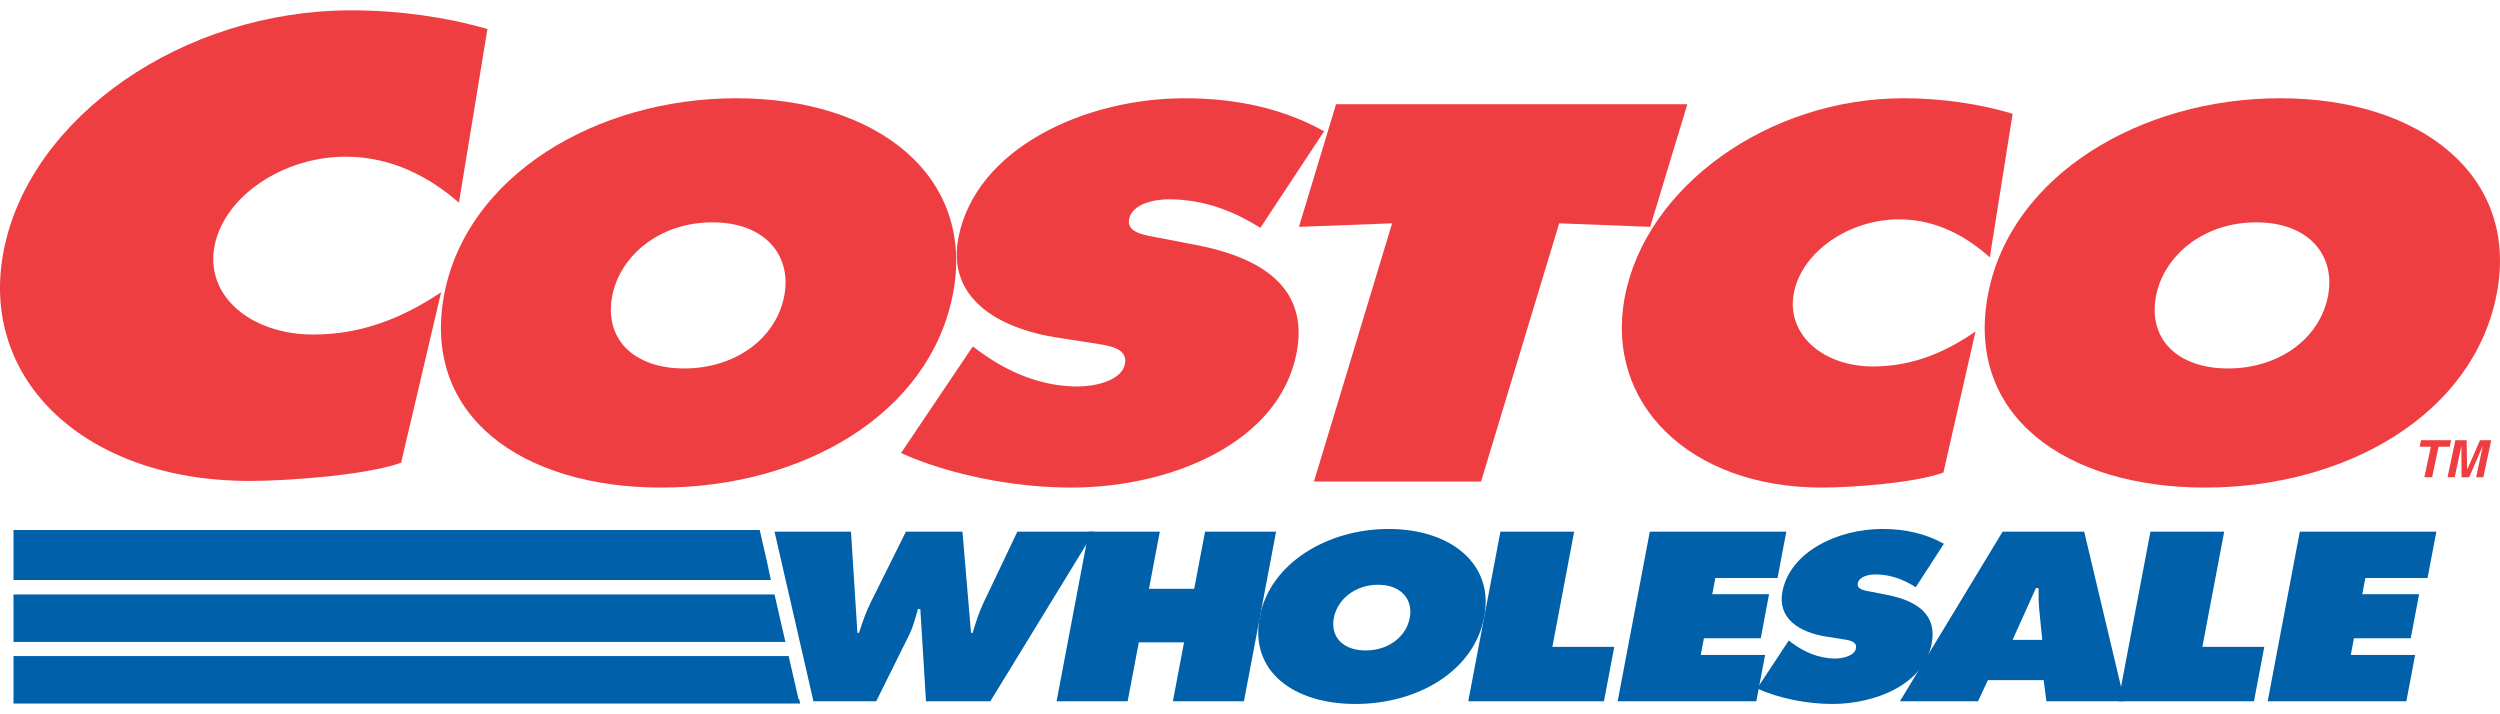
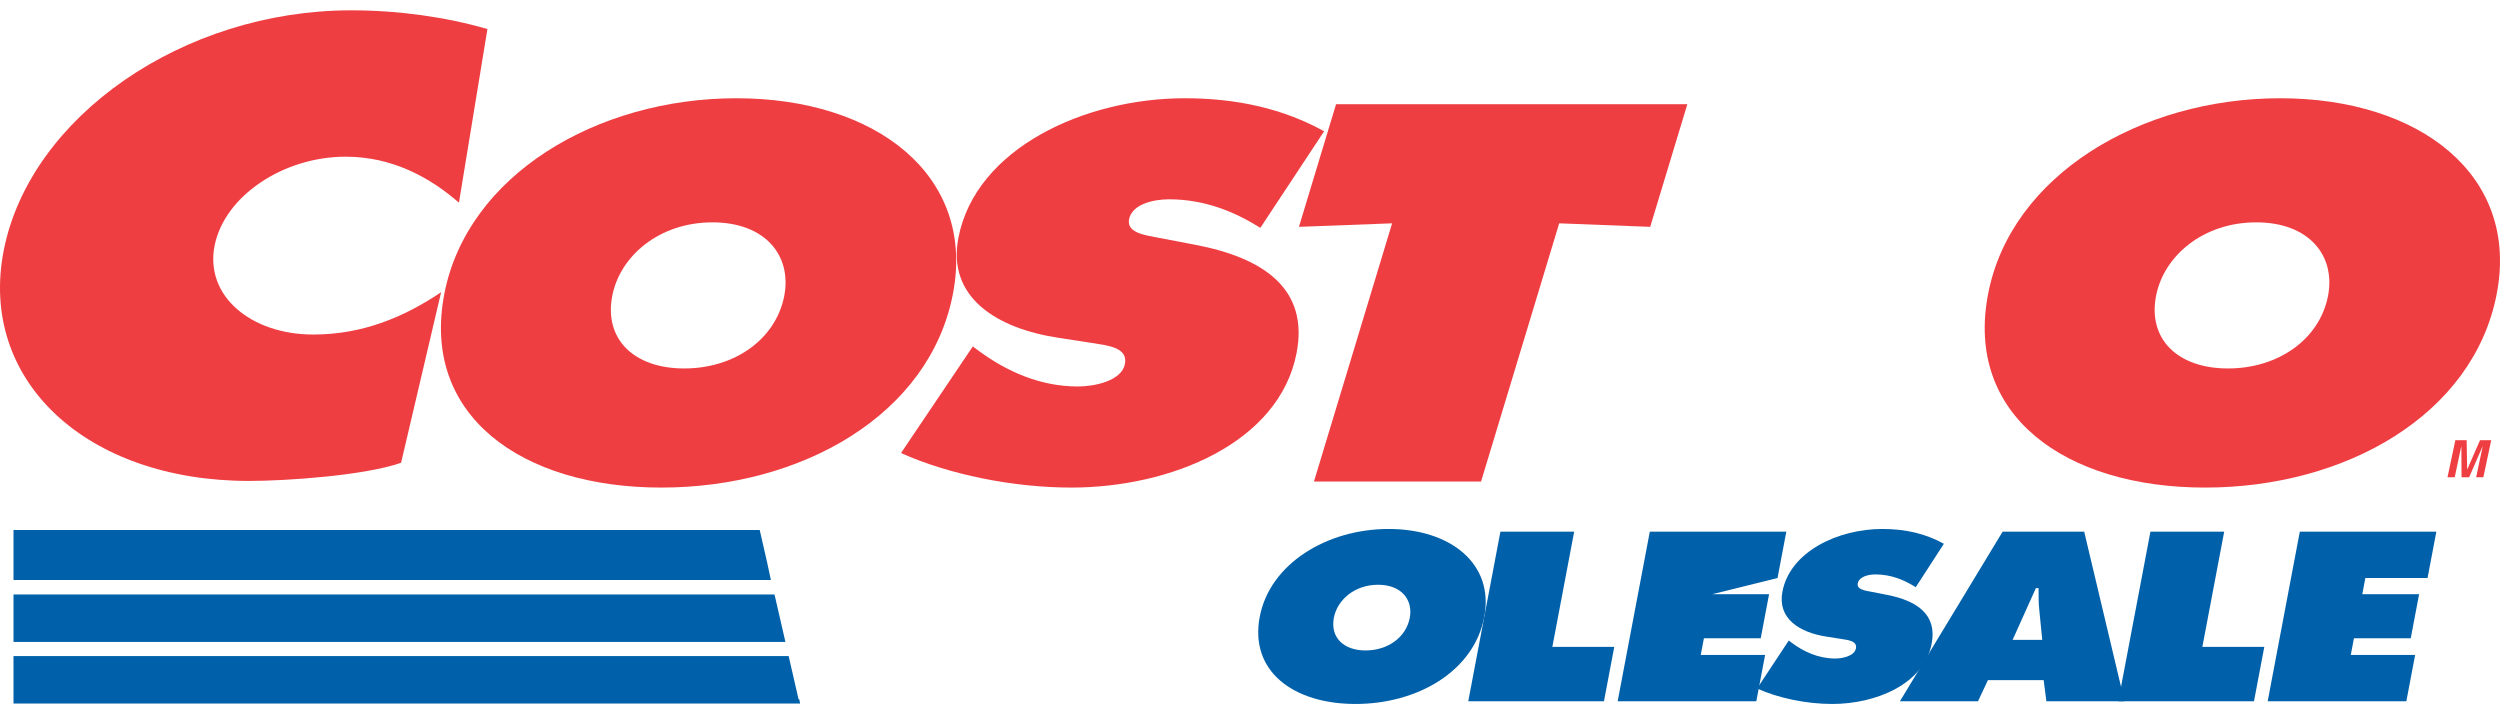
<svg xmlns="http://www.w3.org/2000/svg" width="133" height="38" viewBox="0 0 133 38" fill="none">
  <path fill-rule="evenodd" clip-rule="evenodd" d="M69.104 12.068L74.06 11.881L69.902 25.619H78.792L82.949 11.881L87.791 12.068L89.766 5.545H71.078L69.104 12.068Z" fill="#EF3E42" />
  <path fill-rule="evenodd" clip-rule="evenodd" d="M50.696 15.635C49.454 22.079 42.642 25.939 35.18 25.939C27.717 25.939 22.395 22.078 23.638 15.635C24.855 9.325 31.746 5.227 39.175 5.227C46.605 5.227 51.914 9.325 50.696 15.635ZM32.572 15.742C32.13 18.031 33.709 19.602 36.402 19.602C39.095 19.602 41.28 18.031 41.722 15.742C42.133 13.612 40.725 11.829 37.902 11.829C35.079 11.829 32.983 13.612 32.572 15.742Z" fill="#EF3E42" />
  <path fill-rule="evenodd" clip-rule="evenodd" d="M47.934 24.101C50.471 25.245 53.906 25.939 56.988 25.939C62.276 25.939 68.054 23.569 68.979 18.777C69.636 15.369 67.229 13.718 63.599 13.025L61.66 12.654C61.004 12.52 59.922 12.415 60.066 11.668C60.225 10.843 61.406 10.603 62.185 10.603C64.099 10.603 65.691 11.269 67.051 12.121L70.443 6.983C68.273 5.785 65.818 5.227 63.028 5.227C57.707 5.227 51.905 7.888 50.986 12.654C50.38 15.795 52.976 17.473 56.35 17.978L58.083 18.244C58.869 18.378 60.021 18.457 59.846 19.362C59.672 20.269 58.221 20.561 57.344 20.561C55.301 20.561 53.546 19.735 52.151 18.724L51.753 18.431L47.934 24.101Z" fill="#EF3E42" />
-   <path fill-rule="evenodd" clip-rule="evenodd" d="M107.072 6.051C105.293 5.519 103.274 5.227 101.261 5.227C94.091 5.227 87.575 9.911 86.445 15.769C85.34 21.492 89.933 25.939 96.909 25.939C98.499 25.939 101.854 25.7 103.389 25.14L105.098 17.632C103.449 18.777 101.688 19.496 99.644 19.496C96.984 19.496 95.009 17.792 95.435 15.582C95.856 13.399 98.364 11.669 101.025 11.669C103.036 11.669 104.641 12.6 105.858 13.691L107.072 6.051Z" fill="#EF3E42" />
  <path fill-rule="evenodd" clip-rule="evenodd" d="M121.305 5.227C113.876 5.227 106.984 9.325 105.767 15.635C104.524 22.079 109.847 25.939 117.309 25.939C124.772 25.939 131.583 22.078 132.826 15.635C134.043 9.325 128.735 5.227 121.305 5.227ZM120.031 11.829C122.854 11.829 124.262 13.612 123.851 15.742C123.409 18.031 121.224 19.602 118.531 19.602C115.838 19.602 114.26 18.031 114.702 15.742C115.113 13.612 117.208 11.829 120.031 11.829Z" fill="#EF3E42" />
  <path fill-rule="evenodd" clip-rule="evenodd" d="M25.931 1.545C23.712 0.902 21.193 0.549 18.684 0.549C9.741 0.549 1.613 6.212 0.204 13.292C-1.173 20.211 4.555 25.586 13.255 25.586C15.238 25.586 19.423 25.296 21.338 24.619L23.468 15.545C21.412 16.928 19.216 17.797 16.667 17.797C13.348 17.797 10.885 15.738 11.417 13.067C11.943 10.428 15.07 8.336 18.388 8.336C20.897 8.336 22.898 9.462 24.416 10.782L25.931 1.545Z" fill="#EF3E42" />
-   <path fill-rule="evenodd" clip-rule="evenodd" d="M45.273 28.285L45.614 33.669H45.7C45.875 33.119 46.071 32.544 46.344 32.005L48.195 28.285H51.203L51.658 33.669H51.743C51.901 33.143 52.076 32.593 52.318 32.078L54.124 28.285H58.207L52.687 37.307H49.263L48.961 32.401H48.833C48.701 32.867 48.587 33.323 48.373 33.766L46.614 37.308H43.276L41.205 28.285H45.273V28.285Z" fill="#0060A9" />
-   <path fill-rule="evenodd" clip-rule="evenodd" d="M57.92 28.285H61.702L61.125 31.325H63.532L64.108 28.285H67.888L66.178 37.307H62.398L62.991 34.172H60.585L59.991 37.307H56.21L57.92 28.285Z" fill="#0060A9" />
  <path fill-rule="evenodd" clip-rule="evenodd" d="M78.962 32.82C78.413 35.716 75.406 37.451 72.111 37.451C68.817 37.451 66.467 35.716 67.017 32.82C67.554 29.984 70.596 28.141 73.876 28.141C77.156 28.141 79.5 29.984 78.962 32.82ZM70.961 32.868C70.766 33.897 71.463 34.604 72.651 34.604C73.84 34.604 74.805 33.897 75 32.868C75.181 31.911 74.56 31.109 73.313 31.109C72.067 31.109 71.142 31.911 70.961 32.868Z" fill="#0060A9" />
  <path fill-rule="evenodd" clip-rule="evenodd" d="M79.822 28.285H83.746L82.585 34.412H85.879L85.331 37.307H78.112L79.822 28.285Z" fill="#0060A9" />
  <path fill-rule="evenodd" clip-rule="evenodd" d="M95.163 34.076L95.338 34.208C95.954 34.663 96.729 35.033 97.632 35.033C98.018 35.033 98.659 34.902 98.736 34.495C98.813 34.088 98.304 34.052 97.958 33.992L97.193 33.873C95.703 33.645 94.557 32.893 94.824 31.479C95.23 29.338 97.792 28.141 100.141 28.141C101.372 28.141 102.456 28.393 103.414 28.93L101.917 31.24C101.316 30.857 100.613 30.559 99.769 30.559C99.424 30.559 98.903 30.666 98.833 31.037C98.769 31.372 99.247 31.42 99.536 31.48L100.393 31.648C101.995 31.959 103.058 32.7 102.767 34.232C102.359 36.386 99.808 37.451 97.474 37.451C96.112 37.451 94.597 37.141 93.477 36.626L95.163 34.076Z" fill="#0060A9" />
  <path fill-rule="evenodd" clip-rule="evenodd" d="M108.648 34.041L108.49 32.45C108.448 32.067 108.452 31.671 108.452 31.288H108.309L107.071 34.041H108.648V34.041ZM105.23 37.307H101.076L106.539 28.285H110.879L113.022 37.307H108.868L108.723 36.182H105.758L105.23 37.307Z" fill="#0060A9" />
  <path fill-rule="evenodd" clip-rule="evenodd" d="M114.403 28.285H118.327L117.166 34.412H120.461L119.912 37.307H112.693L114.403 28.285Z" fill="#0060A9" />
  <path fill-rule="evenodd" clip-rule="evenodd" d="M122.35 28.285H129.613L129.146 30.75H125.837L125.674 31.611H128.696L128.252 33.957H125.229L125.062 34.843H128.485L128.018 37.307H120.641L122.35 28.285Z" fill="#0060A9" />
  <path fill-rule="evenodd" clip-rule="evenodd" d="M0.826 37.321H42.434L42.431 37.306H42.397L41.87 35.012H0.826V37.321Z" fill="#0060A9" stroke="#0060A9" stroke-width="0.216" stroke-miterlimit="2.613" />
  <path fill-rule="evenodd" clip-rule="evenodd" d="M0.826 34.042H41.648L41.118 31.734H0.826V34.042Z" fill="#0060A9" stroke="#0060A9" stroke-width="0.216" stroke-miterlimit="2.613" />
  <path fill-rule="evenodd" clip-rule="evenodd" d="M0.826 30.749H40.878L40.698 29.908L40.33 28.303H0.826V30.749Z" fill="#0060A9" stroke="#0060A9" stroke-width="0.216" stroke-miterlimit="2.613" />
-   <path fill-rule="evenodd" clip-rule="evenodd" d="M87.77 28.285H95.032L94.565 30.75H91.256L91.092 31.611H94.115L93.671 33.957H90.648L90.48 34.843H93.904L93.436 37.307H86.06L87.77 28.285Z" fill="#0060A9" />
-   <path fill-rule="evenodd" clip-rule="evenodd" d="M129.388 25.391H128.976L129.32 23.768H128.725L128.799 23.418H130.4L130.325 23.768H129.731L129.388 25.391Z" fill="#EF3E42" />
+   <path fill-rule="evenodd" clip-rule="evenodd" d="M87.77 28.285H95.032L94.565 30.75L91.092 31.611H94.115L93.671 33.957H90.648L90.48 34.843H93.904L93.436 37.307H86.06L87.77 28.285Z" fill="#0060A9" />
  <path fill-rule="evenodd" clip-rule="evenodd" d="M132.114 25.391H131.731L132.08 23.743H132.075L131.358 25.391H130.955L130.945 23.743H130.94L130.591 25.391H130.207L130.625 23.418H131.225L131.252 24.973H131.257L131.937 23.418H132.533L132.114 25.391Z" fill="#EF3E42" />
</svg>